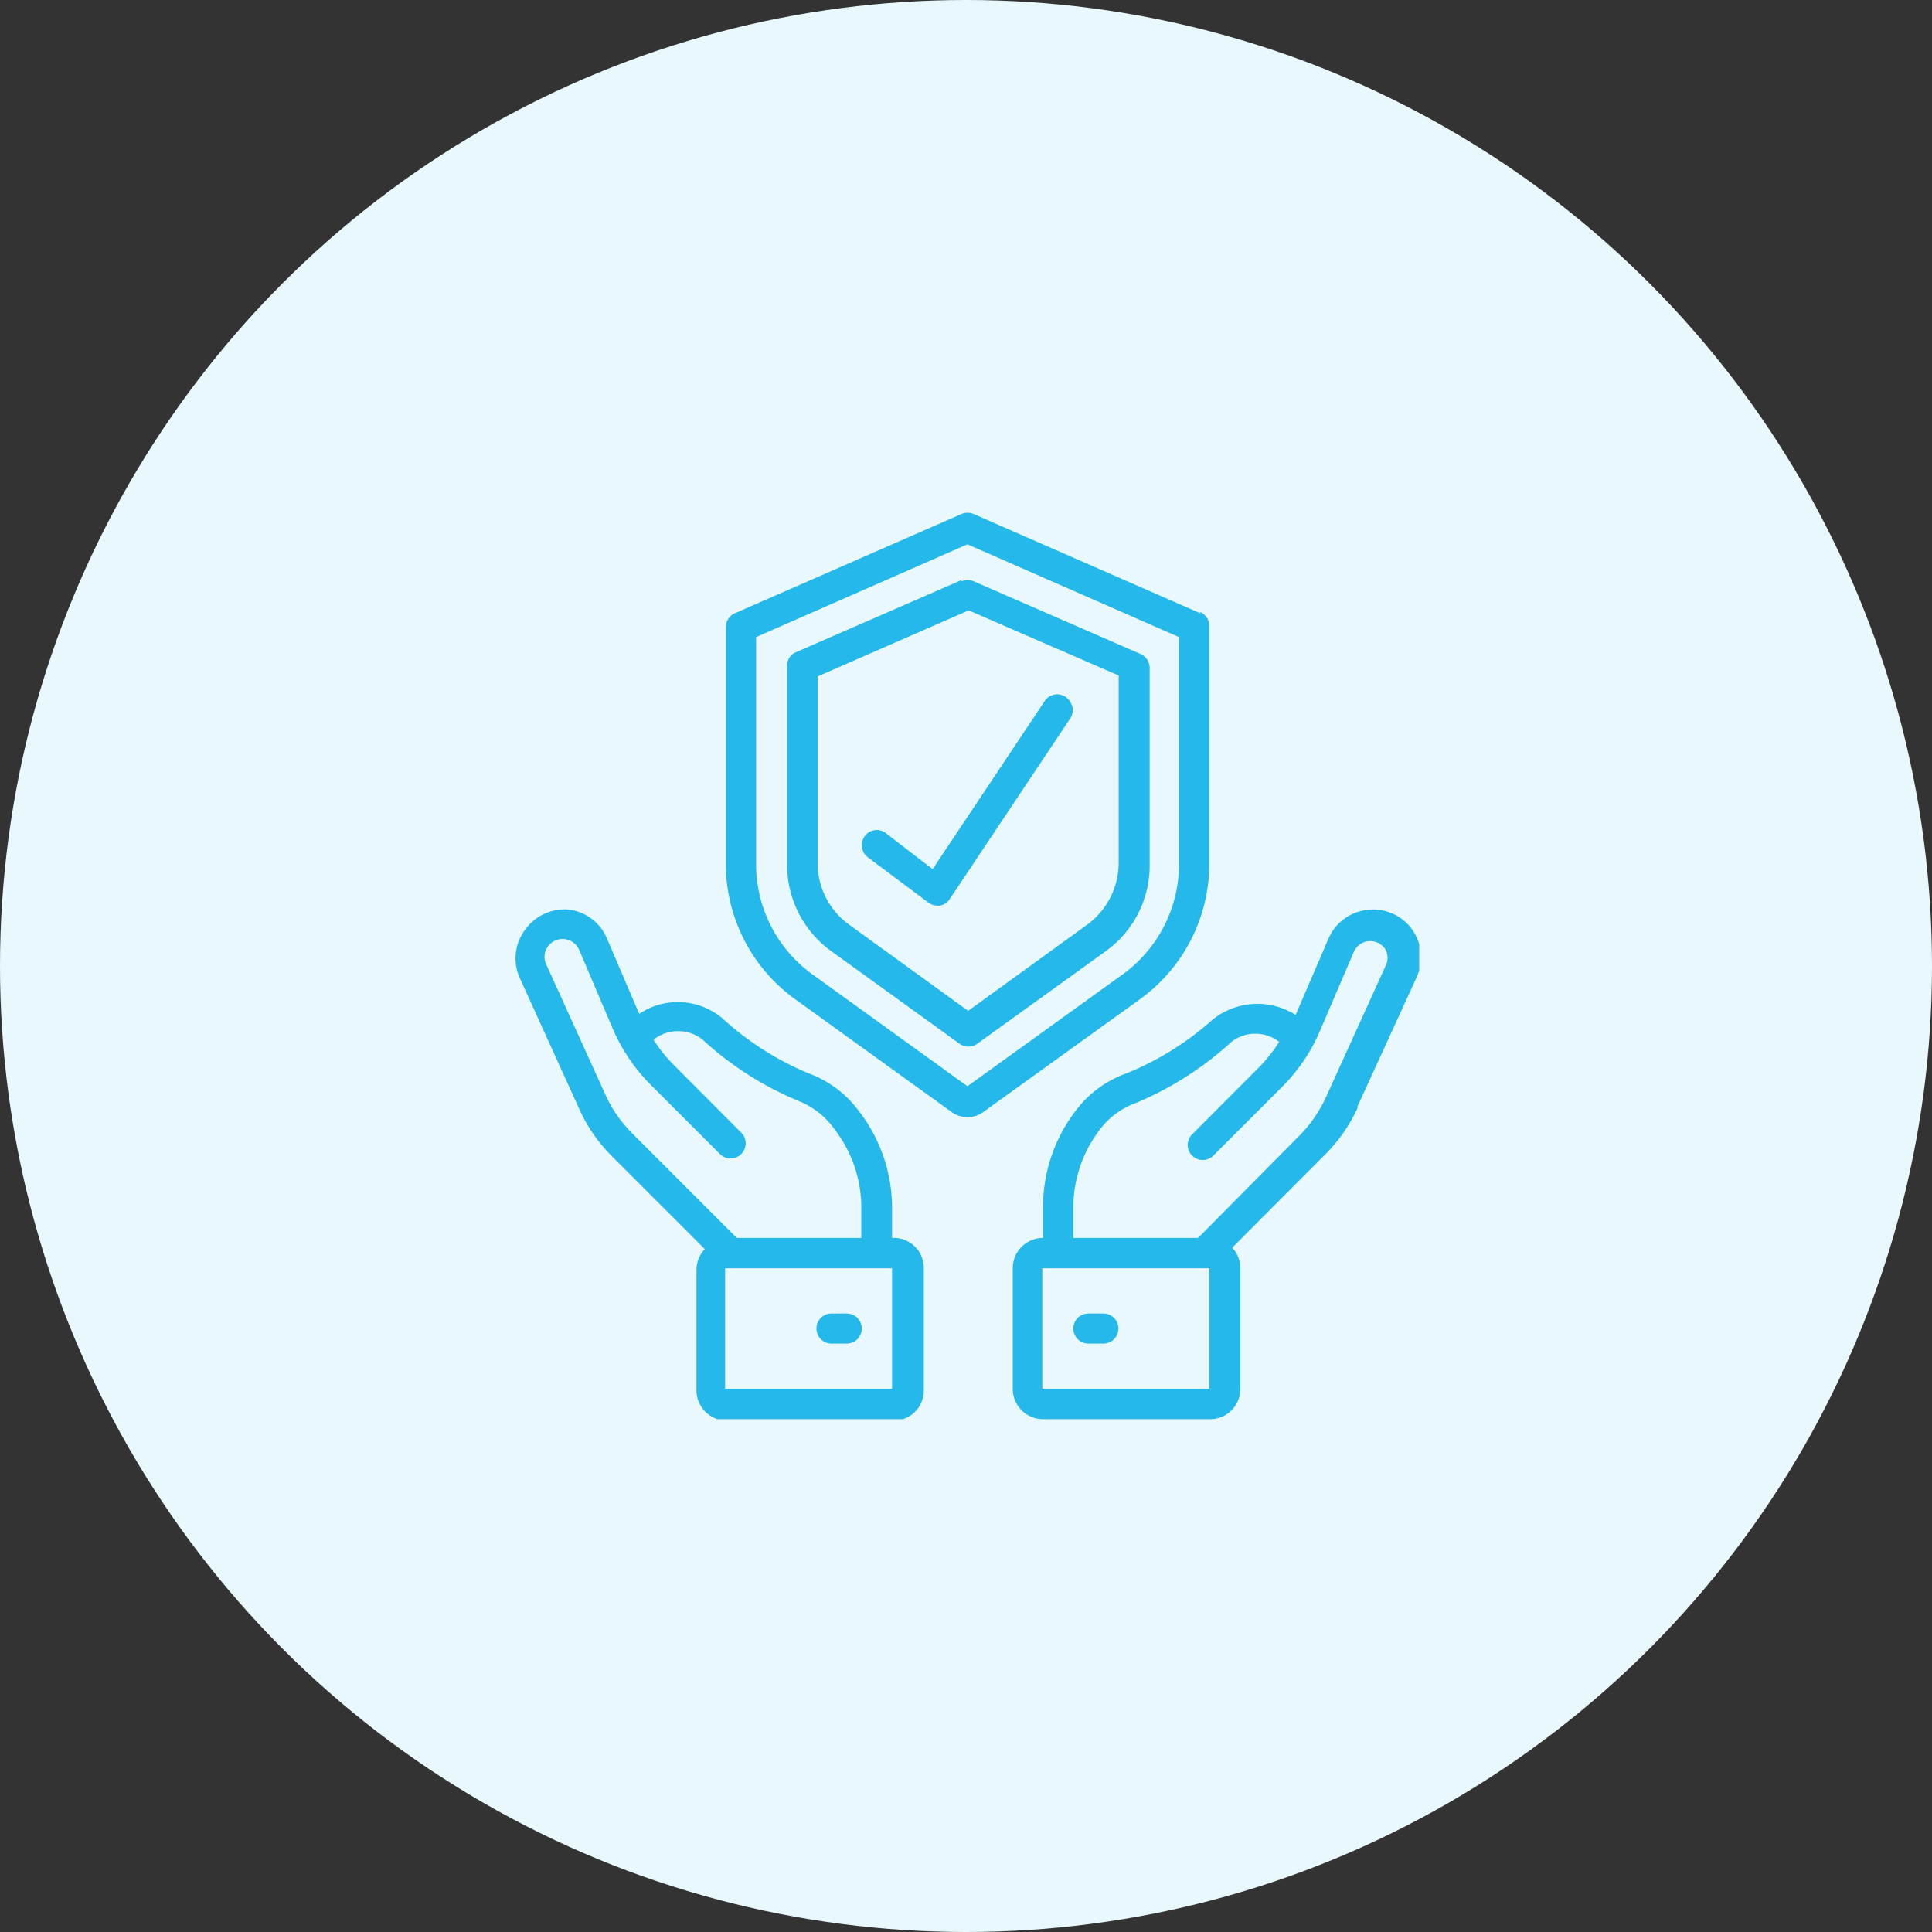
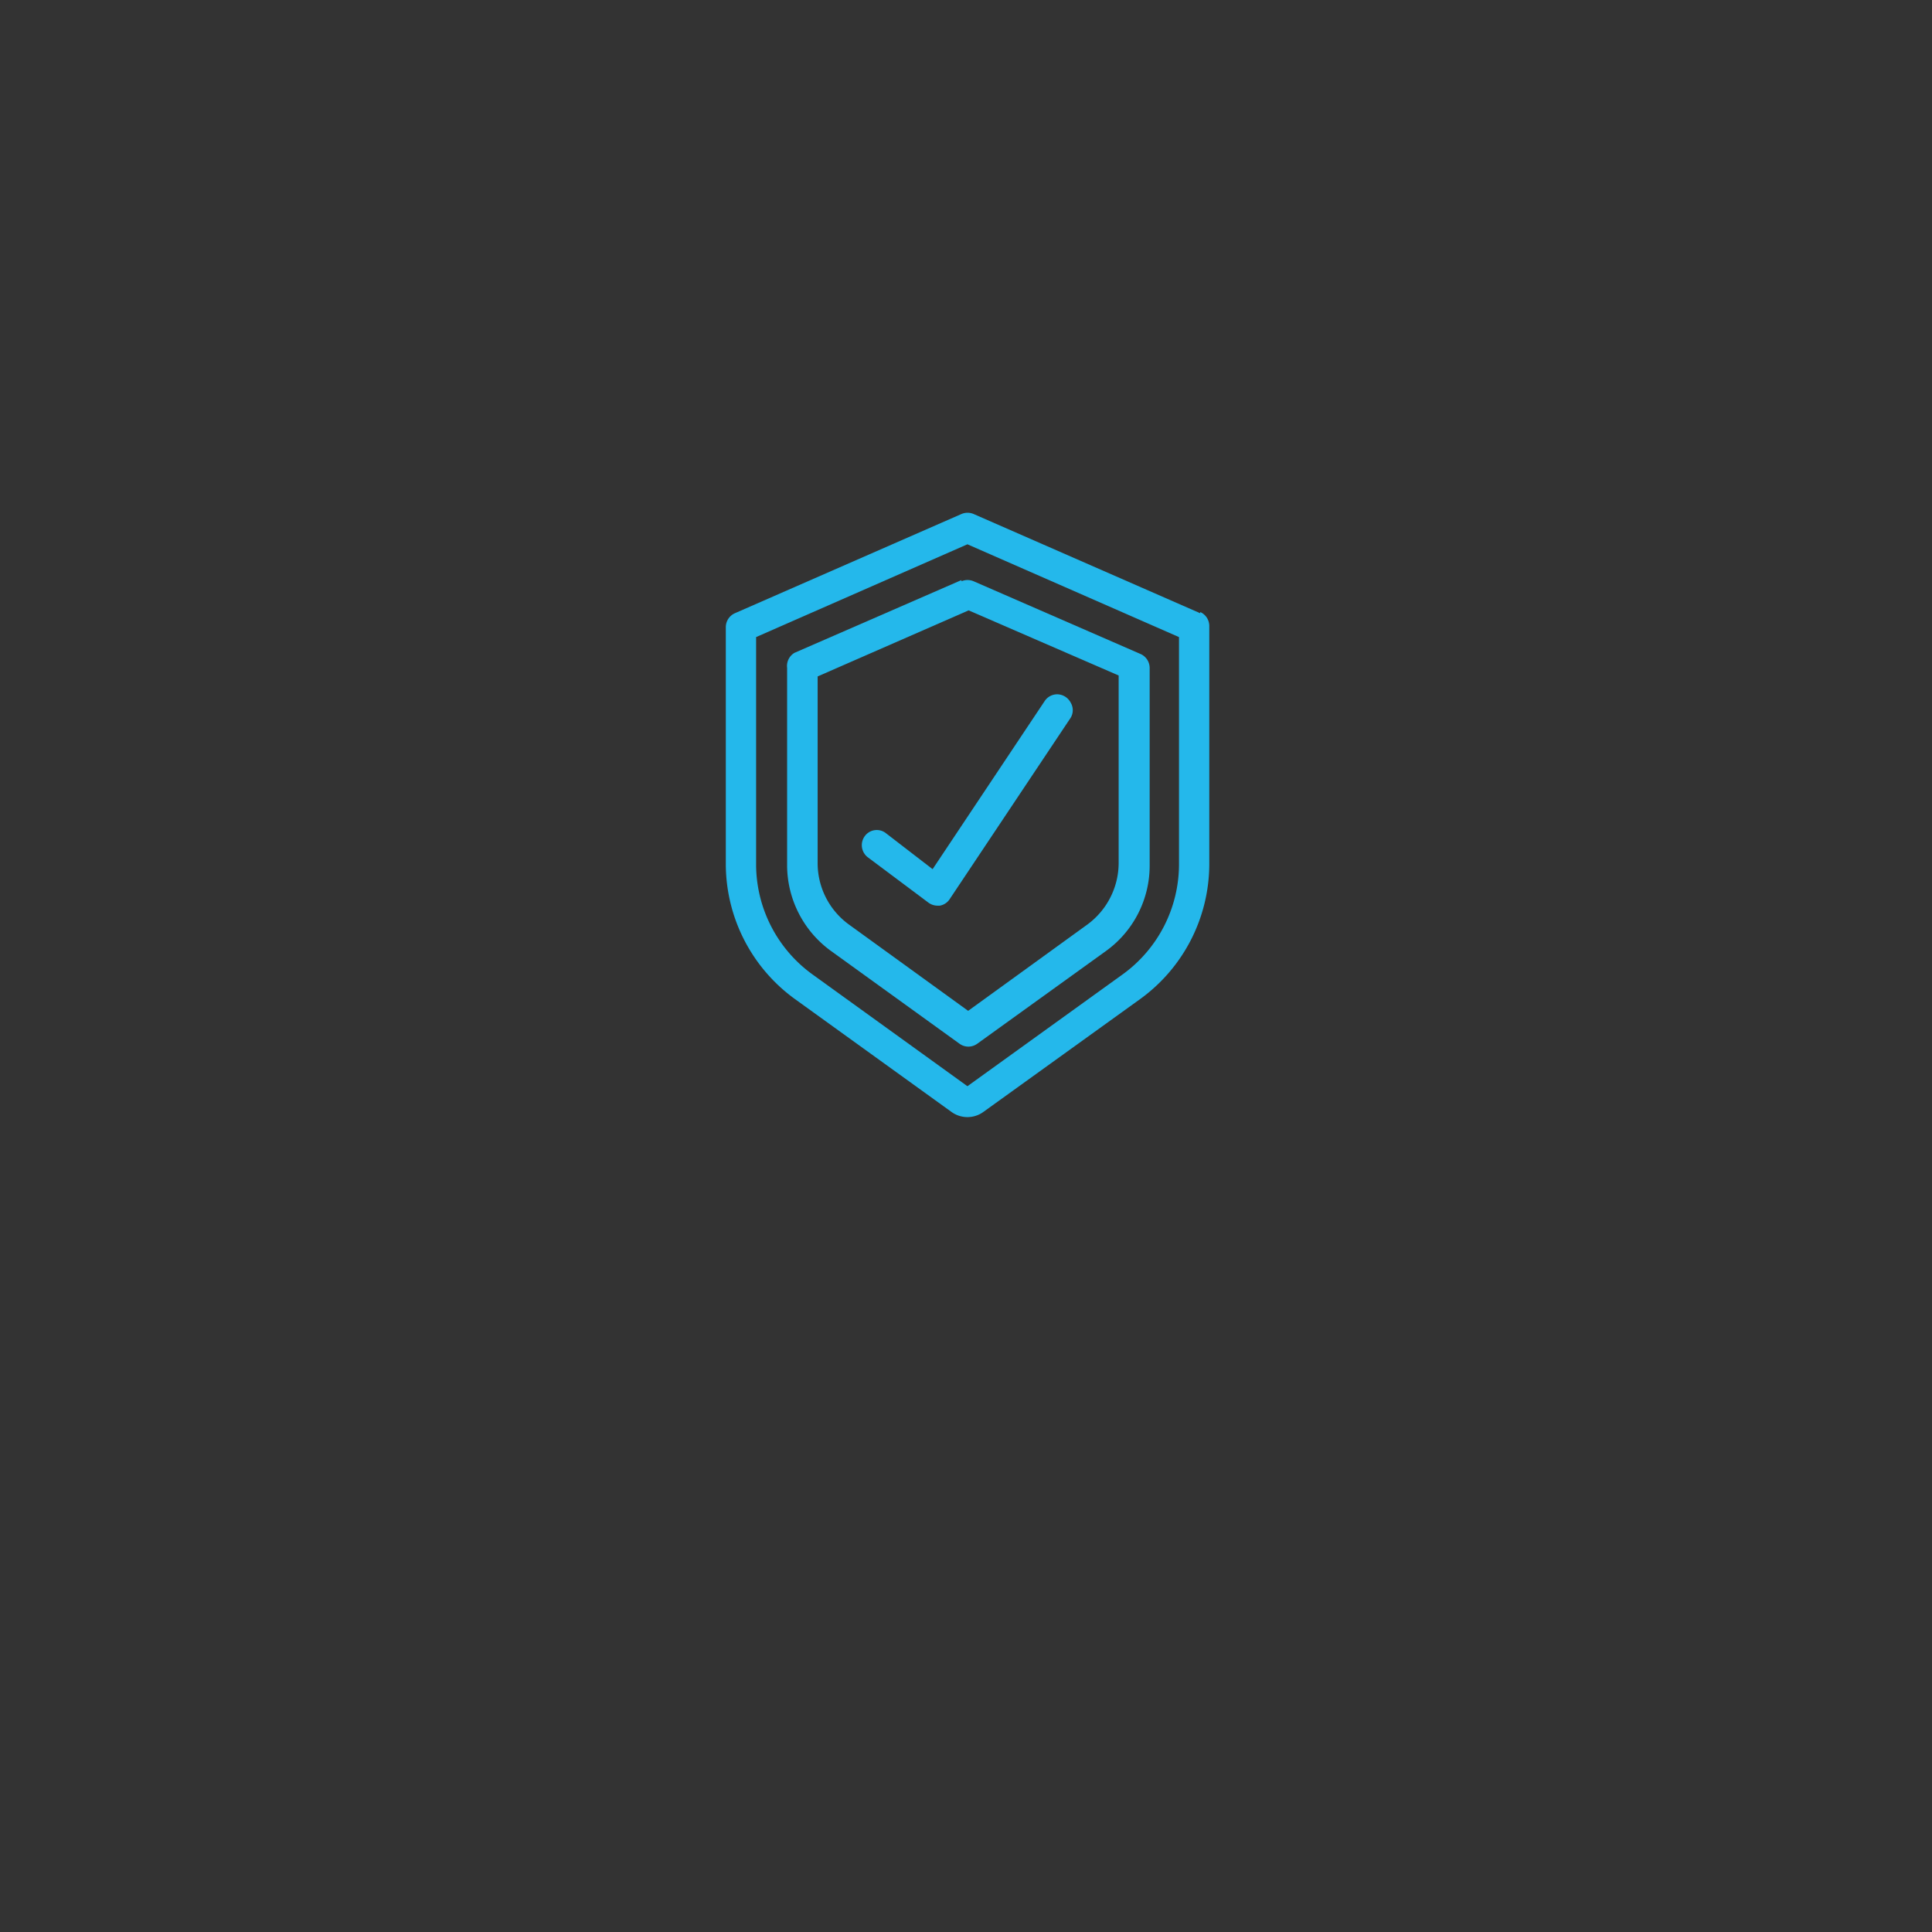
<svg xmlns="http://www.w3.org/2000/svg" viewBox="0 0 81 81">
  <rect x="0" y="0" width="81" height="81" fill="#333333" stroke="none" />
  <defs>
    <style>.cls-1{fill:none;}.cls-2{fill:#e9f8fd;}.cls-3{clip-path:url(#clip-path);}.cls-4{fill:#24b8eb;}</style>
    <clipPath id="clip-path">
      <rect class="cls-1" x="21.5" y="21.5" width="38" height="38" />
    </clipPath>
  </defs>
  <g id="Layer_2" data-name="Layer 2">
    <g id="Layer_1-2" data-name="Layer 1">
-       <circle class="cls-2" cx="40.5" cy="40.5" r="40.5" />
      <g class="cls-3">
        <path class="cls-4" d="M50.32,25.71l-9.5-4.16a.65.65,0,0,0-.51,0l-9.5,4.16a.64.64,0,0,0-.38.58v9.94a7,7,0,0,0,2.89,5.65l6.56,4.73a1.14,1.14,0,0,0,1.36,0l6.57-4.73a7,7,0,0,0,2.89-5.64v-10a.64.64,0,0,0-.38-.58Zm-.89,10.53a5.7,5.7,0,0,1-2.36,4.61l-6.51,4.69-6.5-4.69a5.7,5.7,0,0,1-2.36-4.61V26.71l8.86-3.89,8.87,3.89Z" />
        <path class="cls-4" d="M40.31,24.32l-7,3.05A.64.64,0,0,0,33,28v8.29a4.45,4.45,0,0,0,1.84,3.58l5.39,3.89a.63.63,0,0,0,.74,0l5.4-3.89a4.41,4.41,0,0,0,1.83-3.58V28a.64.64,0,0,0-.38-.58l-7-3.05a.65.65,0,0,0-.51,0Zm6.59,4v7.88a3.21,3.21,0,0,1-1.31,2.56l-5,3.62-5-3.62a3.18,3.18,0,0,1-1.31-2.56V28.36l6.33-2.77Z" />
-         <path class="cls-4" d="M26.81,42.53l-1.37-3.2a2,2,0,0,0-1.63-1.2A2.05,2.05,0,0,0,22,39a2,2,0,0,0-.21,2l2.48,5.46a6.63,6.63,0,0,0,1.37,2l3.91,3.91a1.25,1.25,0,0,0-.35.86v5.06a1.27,1.27,0,0,0,1.27,1.27h7a1.26,1.26,0,0,0,1.26-1.27V53.17A1.26,1.26,0,0,0,37.4,51.9V50.72A6.64,6.64,0,0,0,36,46.57,4.57,4.57,0,0,0,33.9,45a12.48,12.48,0,0,1-3.63-2.32,2.9,2.9,0,0,0-3.46-.18ZM37.4,58.23h-7V53.17h7ZM35,47.36a5.39,5.39,0,0,1,1.11,3.36V51.9H30.89L26.5,47.51a5.47,5.47,0,0,1-1.12-1.62L22.9,40.43a.74.74,0,0,1,.05-.72.76.76,0,0,1,1.33.11l1.41,3.31a7.58,7.58,0,0,0,1.6,2.36l2.89,2.89a.63.63,0,1,0,.9-.89l-2.89-2.9a6,6,0,0,1-.79-1,1.65,1.65,0,0,1,2.06,0,13.65,13.65,0,0,0,4,2.56A3.39,3.39,0,0,1,35,47.36Z" />
-         <path class="cls-4" d="M35.5,55.07h-.64a.63.63,0,1,0,0,1.26h.64a.63.63,0,1,0,0-1.26Z" />
-         <path class="cls-4" d="M56.9,46.42,59.38,41a2,2,0,0,0-2.06-2.85,2,2,0,0,0-1.63,1.22l-1.37,3.18a3,3,0,0,0-3.47.19A12.47,12.47,0,0,1,47.23,45a4.57,4.57,0,0,0-2.11,1.54,6.64,6.64,0,0,0-1.39,4.15V51.9a1.27,1.27,0,0,0-1.27,1.27v5.06a1.27,1.27,0,0,0,1.27,1.27h7A1.26,1.26,0,0,0,52,58.23V53.17a1.24,1.24,0,0,0-.34-.86l3.9-3.91a6.66,6.66,0,0,0,1.38-2ZM50.7,58.23h-7V53.17h7Zm-.47-6.33H45V50.72a5.39,5.39,0,0,1,1.11-3.36,3.28,3.28,0,0,1,1.52-1.12,13.78,13.78,0,0,0,4-2.56,1.63,1.63,0,0,1,2,0,6.46,6.46,0,0,1-.78,1l-2.89,2.9a.63.63,0,0,0,.89.89l2.89-2.89a7.42,7.42,0,0,0,1.6-2.36l1.42-3.31a.75.75,0,0,1,1.32-.11.74.74,0,0,1,0,.72l-2.48,5.46a5.63,5.63,0,0,1-1.11,1.62Z" />
      </g>
-       <path class="cls-4" d="M46.26,55.07h-.63a.63.63,0,1,0,0,1.26h.63a.63.63,0,1,0,0-1.26Z" />
      <path class="cls-4" d="M37.14,34.93a.62.62,0,0,0-.88.12.64.64,0,0,0,.12.89l2.54,1.9a.65.65,0,0,0,.38.13h.1a.62.62,0,0,0,.42-.28l5.07-7.6a.62.62,0,0,0,0-.63.65.65,0,0,0-.53-.35.63.63,0,0,0-.56.28l-4.7,7.05Z" />
    </g>
  </g>
</svg>